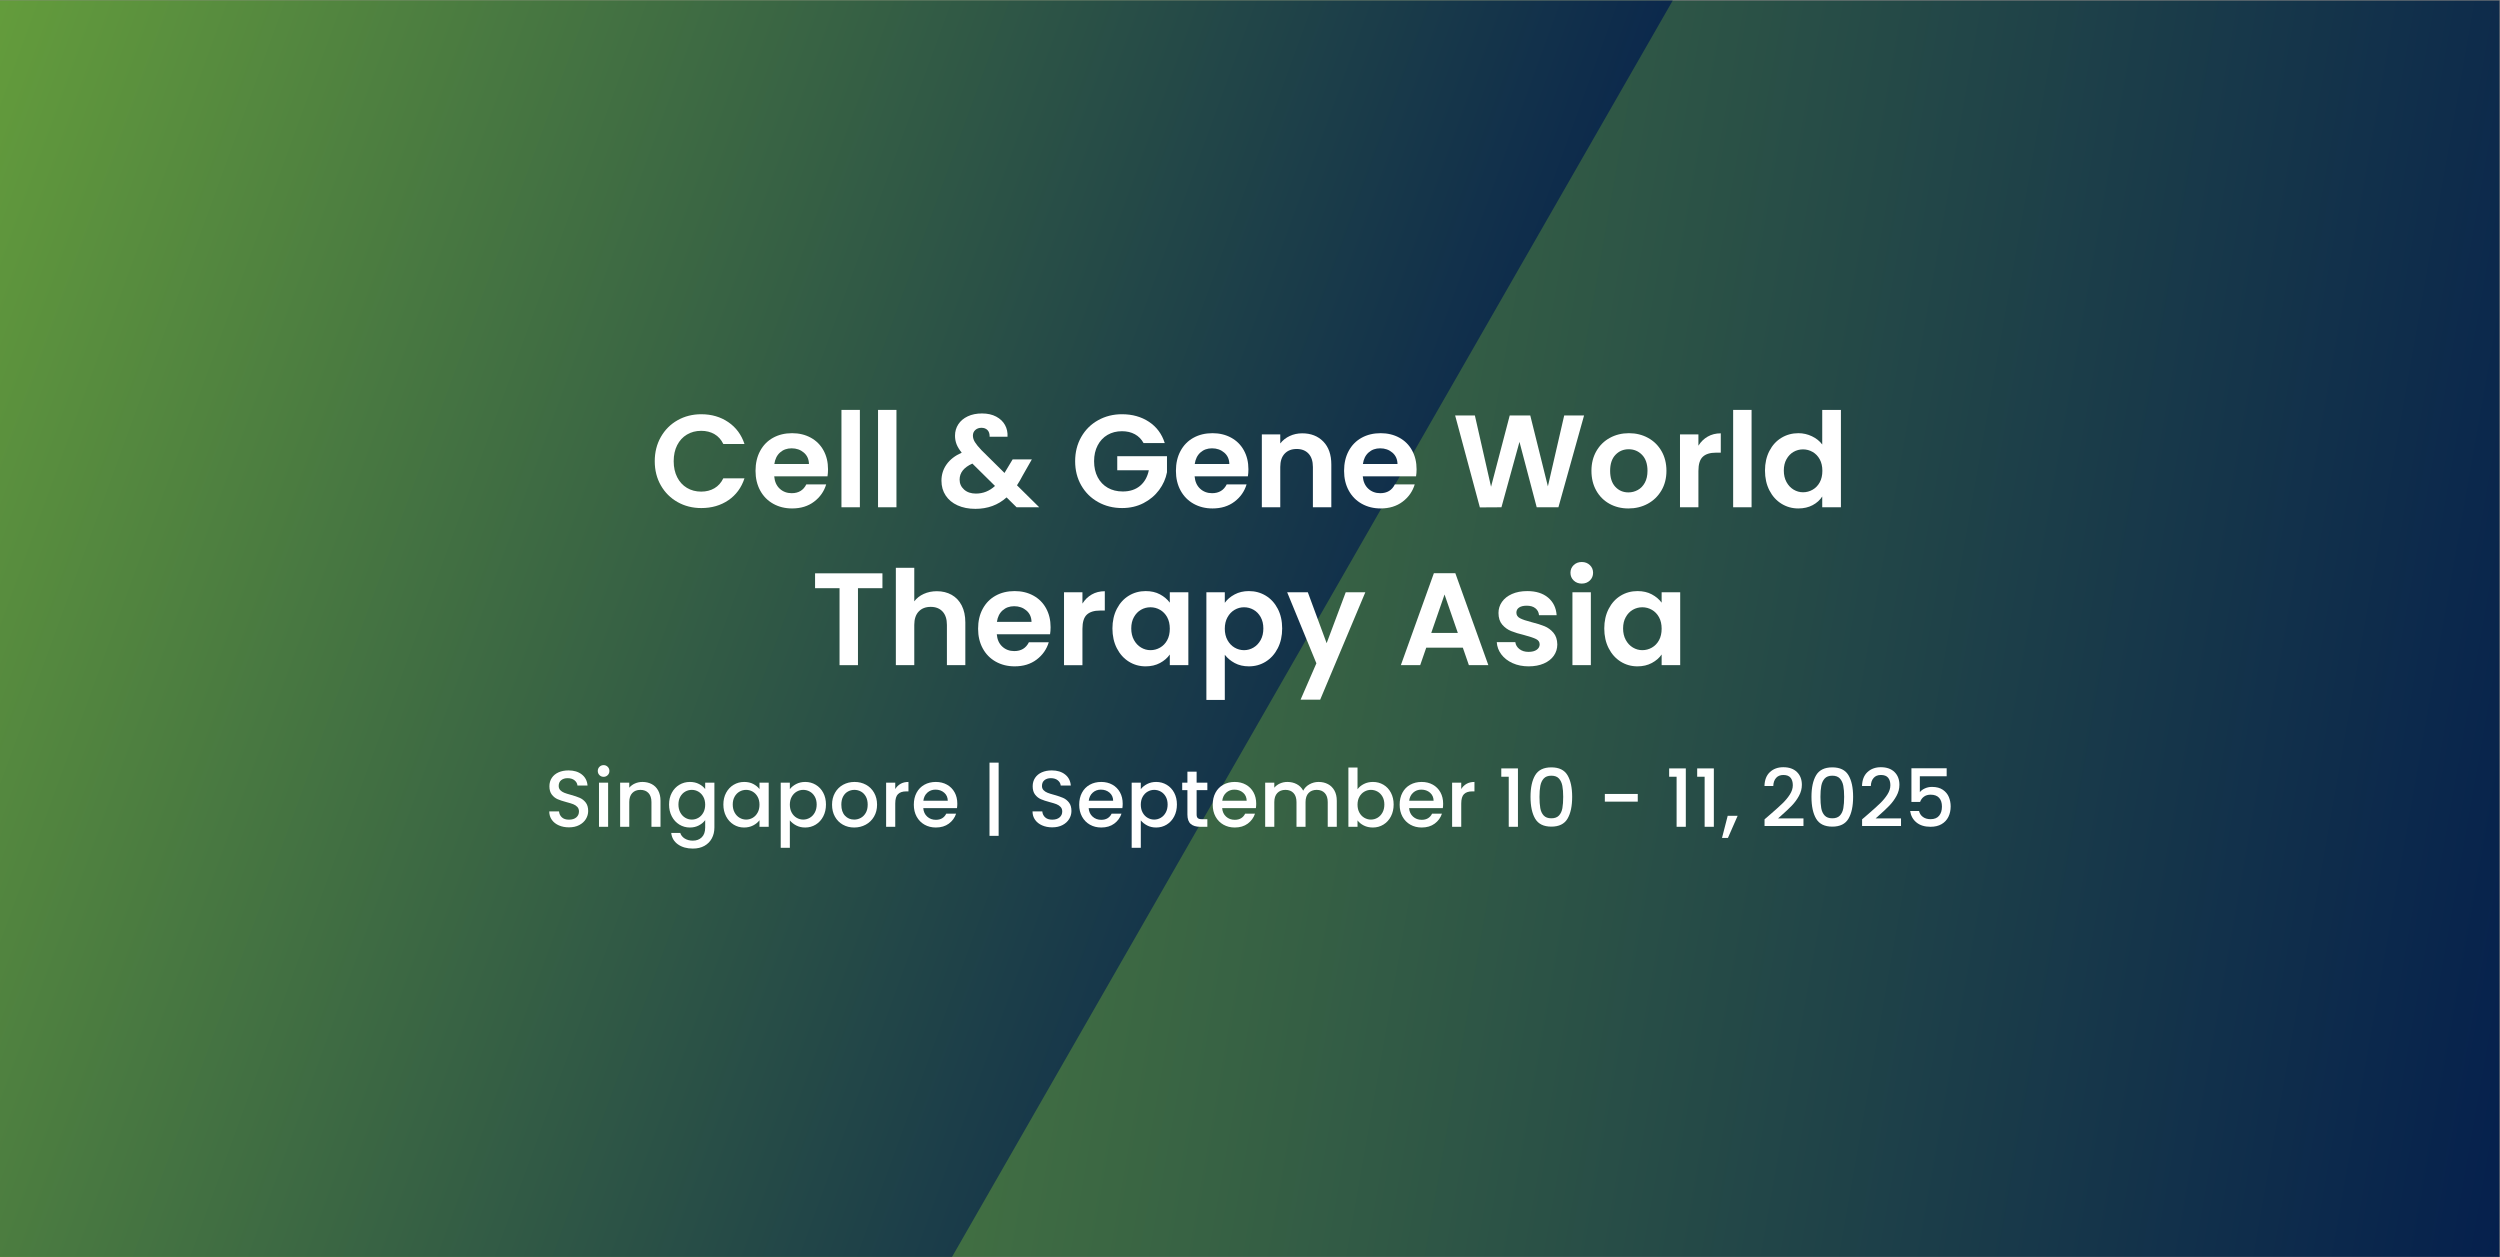
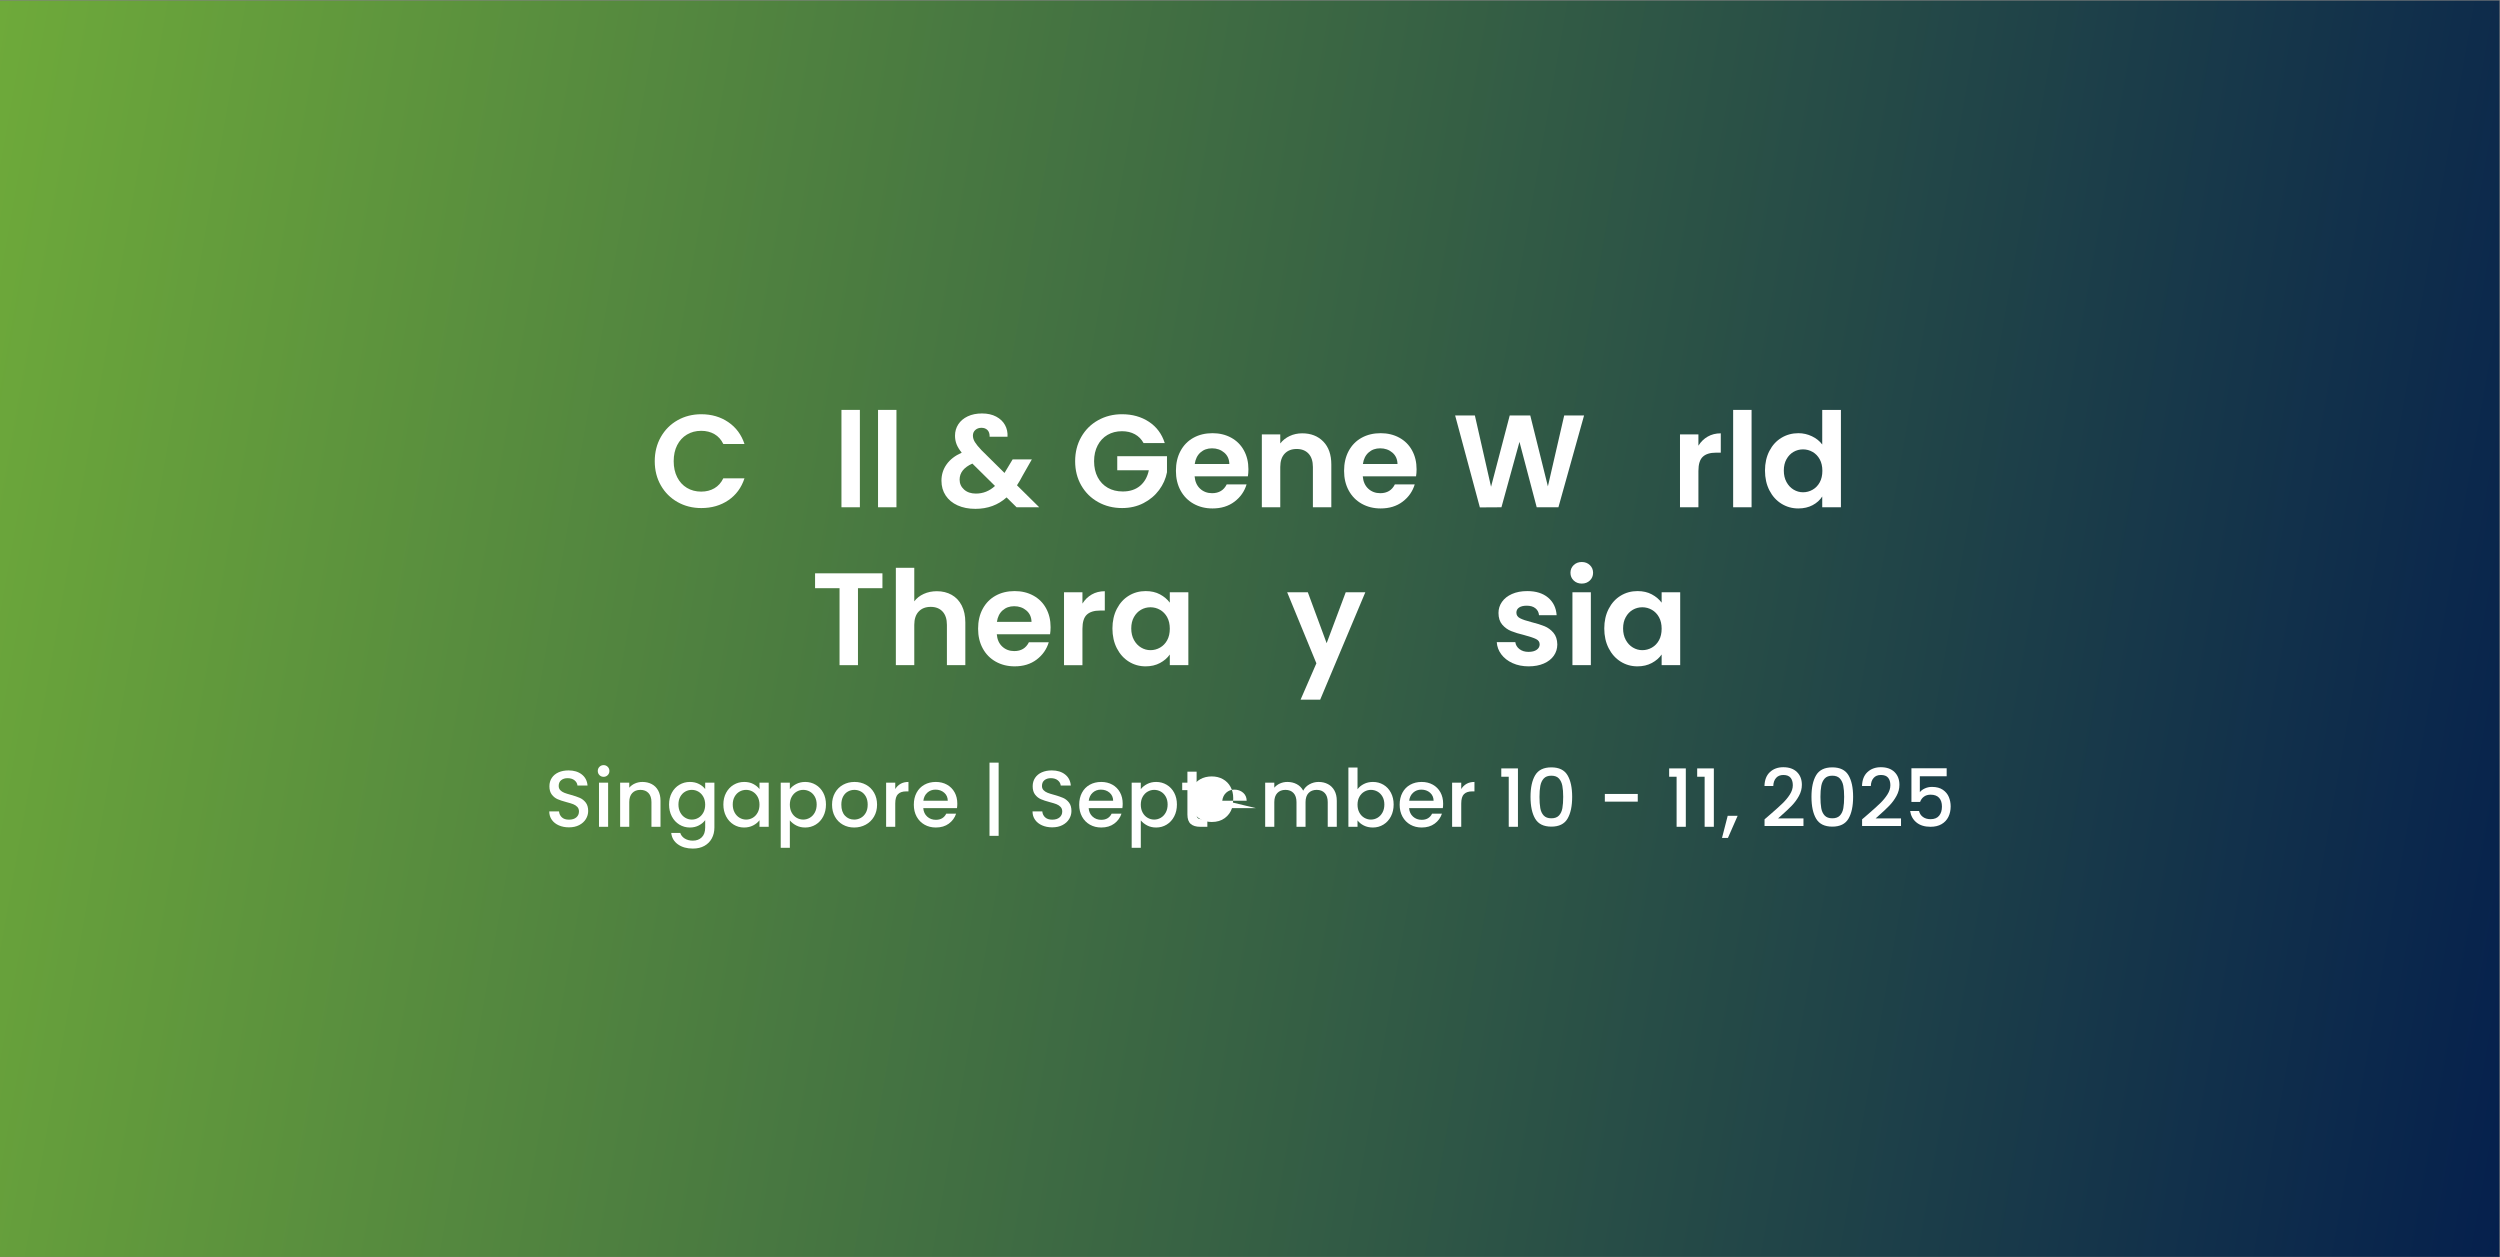
<svg xmlns="http://www.w3.org/2000/svg" id="Layer_1" version="1.1" viewBox="0 0 2185 1099">
  <rect x="0" y="0" width="2185" height="1099" fill="#808080" stroke="none" />
  <defs>
    <linearGradient id="linear-gradient" x1="-61.15" y1="1743.891" x2="2245.45" y2="1337.109" gradientTransform="translate(0 2090) scale(1 -1)" gradientUnits="userSpaceOnUse">
      <stop offset="0" stop-color="#6eaa3a" />
      <stop offset="1" stop-color="#05204d" />
    </linearGradient>
    <clipPath id="clippath">
      <rect x="-.2" y=".5" width="1866.7" height="1098" fill="none" />
    </clipPath>
    <linearGradient id="linear-gradient1" x1="-248.902" y1="183.389" x2="1294.435" y2="745.102" gradientTransform="translate(0 20)" gradientUnits="userSpaceOnUse">
      <stop offset="0" stop-color="#6eaa3a" />
      <stop offset="1" stop-color="#05204d" />
    </linearGradient>
  </defs>
  <g id="Layer_11">
    <g>
      <rect x="-.2" y=".5" width="2184.7" height="1098" fill="url(#linear-gradient)" />
      <g clip-path="url(#clippath)">
-         <polyline points="1765 -527.8 276.8 -527.8 -425.5 688.6 243.3 1846.7 402.5 1847.4" fill="url(#linear-gradient1)" />
-       </g>
+         </g>
    </g>
  </g>
  <g>
    <g>
      <path d="M577.595,381.887c3.565-6.248,8.433-11.116,14.605-14.605,6.17-3.488,13.09-5.233,20.757-5.233,8.97,0,16.828,2.3,23.575,6.9,6.746,4.6,11.46,10.964,14.145,19.09h-18.515c-1.84-3.833-4.427-6.708-7.762-8.625-3.335-1.916-7.188-2.875-11.558-2.875-4.677,0-8.837,1.092-12.478,3.277-3.643,2.185-6.479,5.272-8.51,9.258-2.032,3.987-3.047,8.665-3.047,14.03,0,5.29,1.015,9.947,3.047,13.973,2.031,4.025,4.868,7.13,8.51,9.315,3.641,2.185,7.8,3.277,12.478,3.277,4.37,0,8.222-.978,11.558-2.933,3.335-1.955,5.922-4.848,7.762-8.682h18.515c-2.685,8.204-7.38,14.587-14.087,19.147-6.709,4.562-14.587,6.842-23.633,6.842-7.667,0-14.587-1.743-20.757-5.232-6.172-3.488-11.04-8.337-14.605-14.547s-5.348-13.263-5.348-21.16c0-7.896,1.783-14.968,5.348-21.217Z" fill="#fff" />
-       <path d="M723.242,416.329h-46.575c.383,4.6,1.993,8.205,4.83,10.81,2.835,2.607,6.325,3.91,10.465,3.91,5.98,0,10.235-2.567,12.765-7.705h17.365c-1.84,6.134-5.367,11.174-10.58,15.122-5.215,3.95-11.615,5.923-19.205,5.923-6.135,0-11.635-1.36-16.502-4.083-4.87-2.721-8.665-6.573-11.385-11.558-2.722-4.983-4.083-10.733-4.083-17.25,0-6.593,1.34-12.38,4.025-17.365,2.683-4.982,6.44-8.815,11.27-11.5,4.83-2.683,10.388-4.025,16.675-4.025,6.055,0,11.48,1.305,16.272,3.91,4.791,2.607,8.51,6.307,11.155,11.098,2.645,4.792,3.968,10.292,3.968,16.502,0,2.3-.155,4.37-.46,6.21ZM707.026,405.519c-.077-4.14-1.572-7.455-4.485-9.948-2.915-2.49-6.479-3.737-10.695-3.737-3.987,0-7.342,1.208-10.062,3.623-2.723,2.415-4.39,5.77-5.002,10.062h30.245Z" fill="#fff" />
      <path d="M751.53,358.254v85.1h-16.1v-85.1h16.1Z" fill="#fff" />
      <path d="M783.5,358.254v85.1h-16.1v-85.1h16.1Z" fill="#fff" />
      <path d="M888.495,443.354l-8.74-8.625c-7.438,6.67-16.522,10.005-27.255,10.005-5.904,0-11.097-1.017-15.583-3.047-4.485-2.03-7.955-4.905-10.407-8.625-2.455-3.718-3.68-8.03-3.68-12.938,0-5.29,1.495-10.043,4.485-14.26,2.99-4.215,7.398-7.627,13.225-10.235-2.07-2.53-3.565-4.963-4.485-7.302-.92-2.338-1.38-4.848-1.38-7.533,0-3.68.958-6.995,2.875-9.947,1.916-2.951,4.657-5.271,8.222-6.958,3.565-1.686,7.723-2.53,12.478-2.53,4.83,0,8.97.92,12.42,2.76,3.45,1.84,6.018,4.294,7.705,7.36,1.686,3.067,2.415,6.479,2.185,10.235h-15.64c.075-2.53-.538-4.465-1.84-5.807-1.304-1.341-3.067-2.013-5.29-2.013-2.147,0-3.93.632-5.347,1.897-1.42,1.265-2.128,2.895-2.128,4.888,0,1.917.575,3.814,1.725,5.692,1.15,1.879,3.028,4.197,5.635,6.958l20.24,20.01c.153-.153.268-.305.345-.46.075-.153.153-.305.23-.46l6.555-10.925h16.79l-8.05,14.145c-1.535,2.99-3.182,5.827-4.945,8.51l19.435,19.205h-19.78ZM869.635,424.724l-19.78-19.55c-7.437,3.297-11.155,7.975-11.155,14.03,0,3.45,1.303,6.345,3.91,8.683,2.605,2.339,6.055,3.507,10.35,3.507,6.286,0,11.845-2.223,16.675-6.67Z" fill="#fff" />
      <path d="M999.469,387.234c-1.84-3.373-4.37-5.94-7.59-7.705-3.22-1.763-6.977-2.645-11.27-2.645-4.754,0-8.97,1.075-12.65,3.22-3.68,2.147-6.555,5.214-8.625,9.2-2.07,3.987-3.105,8.587-3.105,13.8,0,5.367,1.053,10.044,3.163,14.03,2.108,3.987,5.04,7.055,8.797,9.2,3.755,2.147,8.125,3.22,13.11,3.22,6.133,0,11.155-1.628,15.065-4.888,3.91-3.258,6.478-7.8,7.705-13.627h-27.6v-12.305h43.47v14.03c-1.074,5.597-3.375,10.772-6.9,15.525-3.527,4.754-8.07,8.567-13.627,11.442-5.56,2.875-11.788,4.312-18.688,4.312-7.745,0-14.74-1.743-20.988-5.232-6.25-3.488-11.155-8.337-14.72-14.547s-5.348-13.263-5.348-21.16c0-7.896,1.783-14.968,5.348-21.217,3.565-6.248,8.47-11.116,14.72-14.605,6.248-3.488,13.206-5.233,20.873-5.233,9.045,0,16.905,2.205,23.575,6.613,6.67,4.409,11.27,10.6,13.8,18.572h-18.515Z" fill="#fff" />
      <path d="M1090.663,416.329h-46.575c.383,4.6,1.993,8.205,4.83,10.81,2.835,2.607,6.325,3.91,10.465,3.91,5.98,0,10.235-2.567,12.765-7.705h17.365c-1.84,6.134-5.367,11.174-10.58,15.122-5.215,3.95-11.615,5.923-19.205,5.923-6.135,0-11.635-1.36-16.502-4.083-4.87-2.721-8.665-6.573-11.385-11.558-2.722-4.983-4.083-10.733-4.083-17.25,0-6.593,1.34-12.38,4.025-17.365,2.683-4.982,6.44-8.815,11.27-11.5,4.83-2.683,10.388-4.025,16.675-4.025,6.055,0,11.48,1.305,16.272,3.91,4.791,2.607,8.51,6.307,11.155,11.098,2.645,4.792,3.968,10.292,3.968,16.502,0,2.3-.155,4.37-.46,6.21ZM1074.448,405.519c-.077-4.14-1.572-7.455-4.485-9.948-2.915-2.49-6.479-3.737-10.695-3.737-3.987,0-7.342,1.208-10.062,3.623-2.723,2.415-4.39,5.77-5.002,10.062h30.245Z" fill="#fff" />
      <path d="M1156.557,385.912c4.675,4.792,7.015,11.482,7.015,20.067v37.375h-16.1v-35.19c0-5.06-1.266-8.95-3.796-11.672-2.529-2.721-5.979-4.083-10.35-4.083-4.447,0-7.955,1.362-10.522,4.083-2.569,2.722-3.853,6.612-3.853,11.672v35.19h-16.1v-63.71h16.1v7.935c2.146-2.76,4.888-4.925,8.223-6.498,3.335-1.57,6.995-2.357,10.982-2.357,7.59,0,13.723,2.397,18.4,7.188Z" fill="#fff" />
      <path d="M1237.631,416.329h-46.575c.383,4.6,1.993,8.205,4.83,10.81,2.836,2.607,6.325,3.91,10.465,3.91,5.98,0,10.235-2.567,12.766-7.705h17.364c-1.84,6.134-5.367,11.174-10.579,15.122-5.215,3.95-11.615,5.923-19.205,5.923-6.135,0-11.635-1.36-16.503-4.083-4.869-2.721-8.664-6.573-11.385-11.558-2.723-4.983-4.083-10.733-4.083-17.25,0-6.593,1.341-12.38,4.025-17.365,2.683-4.982,6.439-8.815,11.27-11.5,4.83-2.683,10.388-4.025,16.676-4.025,6.055,0,11.479,1.305,16.272,3.91,4.79,2.607,8.51,6.307,11.154,11.098,2.646,4.792,3.968,10.292,3.968,16.502,0,2.3-.154,4.37-.46,6.21ZM1221.416,405.519c-.077-4.14-1.572-7.455-4.485-9.948-2.914-2.49-6.479-3.737-10.694-3.737-3.987,0-7.343,1.208-10.062,3.623-2.723,2.415-4.391,5.77-5.003,10.062h30.245Z" fill="#fff" />
      <path d="M1384.483,363.084l-22.426,80.27h-18.975l-15.065-57.155-15.755,57.155-18.859.115-21.62-80.385h17.25l14.145,62.33,16.33-62.33h17.94l15.41,61.985,14.26-61.985h17.365Z" fill="#fff" />
-       <path d="M1406.677,440.307c-4.907-2.721-8.76-6.573-11.558-11.558-2.8-4.983-4.197-10.733-4.197-17.25,0-6.516,1.438-12.266,4.312-17.25,2.875-4.983,6.803-8.835,11.787-11.558,4.983-2.72,10.541-4.083,16.675-4.083,6.133,0,11.69,1.362,16.676,4.083,4.982,2.722,8.912,6.575,11.787,11.558,2.875,4.984,4.312,10.734,4.312,17.25,0,6.517-1.477,12.267-4.428,17.25-2.952,4.984-6.939,8.837-11.96,11.558-5.022,2.722-10.638,4.083-16.848,4.083-6.134,0-11.654-1.36-16.56-4.083ZM1431.459,428.231c2.568-1.417,4.618-3.545,6.152-6.382,1.533-2.835,2.301-6.286,2.301-10.35,0-6.056-1.593-10.713-4.772-13.973-3.183-3.258-7.073-4.887-11.673-4.887s-8.452,1.629-11.558,4.887c-3.104,3.26-4.657,7.917-4.657,13.973,0,6.057,1.513,10.715,4.542,13.973,3.028,3.259,6.843,4.887,11.442,4.887,2.913,0,5.653-.708,8.223-2.127Z" fill="#fff" />
      <path d="M1492.522,381.599c3.335-1.916,7.147-2.875,11.442-2.875v16.905h-4.255c-5.061,0-8.875,1.189-11.442,3.565-2.569,2.377-3.853,6.518-3.853,12.42v31.74h-16.101v-63.71h16.101v9.89c2.07-3.373,4.772-6.018,8.107-7.935Z" fill="#fff" />
      <path d="M1530.874,358.254v85.1h-16.101v-85.1h16.101Z" fill="#fff" />
      <path d="M1546.456,394.134c2.567-4.982,6.075-8.815,10.522-11.5,4.445-2.683,9.391-4.025,14.835-4.025,4.14,0,8.088.902,11.845,2.703,3.756,1.802,6.746,4.197,8.971,7.188v-30.245h16.33v85.1h-16.33v-9.43c-1.995,3.145-4.793,5.675-8.396,7.59-3.604,1.916-7.782,2.875-12.535,2.875-5.367,0-10.274-1.38-14.72-4.14-4.447-2.76-7.955-6.65-10.522-11.672-2.569-5.021-3.853-10.791-3.853-17.308,0-6.44,1.283-12.15,3.853-17.135ZM1590.443,401.437c-1.534-2.798-3.604-4.945-6.21-6.44-2.607-1.495-5.405-2.243-8.395-2.243-2.99,0-5.75.729-8.28,2.185-2.53,1.458-4.582,3.585-6.152,6.382-1.572,2.8-2.357,6.115-2.357,9.948,0,3.834.785,7.188,2.357,10.062,1.57,2.875,3.641,5.08,6.21,6.612,2.567,1.535,5.308,2.3,8.223,2.3,2.989,0,5.787-.748,8.395-2.243,2.605-1.495,4.676-3.641,6.21-6.44,1.533-2.798,2.3-6.152,2.3-10.062s-.767-7.263-2.3-10.062Z" fill="#fff" />
      <path d="M771.252,501.084v12.995h-21.39v67.274h-16.1v-67.274h-21.39v-12.995h58.88Z" fill="#fff" />
      <path d="M831.742,519.887c3.756,2.109,6.688,5.214,8.798,9.315,2.107,4.102,3.162,9.027,3.162,14.777v37.375h-16.1v-35.189c0-5.06-1.265-8.95-3.795-11.672-2.53-2.721-5.98-4.083-10.35-4.083-4.447,0-7.955,1.362-10.522,4.083-2.57,2.722-3.853,6.612-3.853,11.672v35.189h-16.1v-85.1h16.1v29.325c2.07-2.76,4.83-4.925,8.28-6.498,3.45-1.57,7.283-2.357,11.5-2.357,4.83,0,9.123,1.055,12.88,3.163Z" fill="#fff" />
      <path d="M917.762,554.329h-46.575c.383,4.601,1.993,8.204,4.83,10.81,2.835,2.607,6.325,3.91,10.465,3.91,5.98,0,10.235-2.567,12.765-7.705h17.365c-1.84,6.135-5.367,11.175-10.58,15.123-5.215,3.949-11.615,5.922-19.205,5.922-6.135,0-11.635-1.359-16.502-4.082-4.87-2.721-8.665-6.573-11.385-11.558-2.722-4.983-4.083-10.733-4.083-17.25,0-6.593,1.34-12.38,4.025-17.365,2.683-4.982,6.44-8.815,11.27-11.5,4.83-2.683,10.388-4.025,16.675-4.025,6.055,0,11.48,1.305,16.272,3.91,4.791,2.607,8.51,6.307,11.155,11.098,2.645,4.792,3.968,10.292,3.968,16.502,0,2.3-.155,4.369-.46,6.21ZM901.546,543.519c-.077-4.14-1.572-7.455-4.485-9.948-2.915-2.49-6.479-3.737-10.695-3.737-3.987,0-7.342,1.208-10.062,3.623-2.723,2.415-4.39,5.77-5.002,10.062h30.245Z" fill="#fff" />
      <path d="M954.158,519.599c3.335-1.916,7.148-2.875,11.442-2.875v16.905h-4.255c-5.06,0-8.875,1.189-11.442,3.565-2.57,2.377-3.853,6.518-3.853,12.42v31.74h-16.1v-63.709h16.1v9.89c2.07-3.373,4.772-6.018,8.107-7.935Z" fill="#fff" />
      <path d="M976.122,532.134c2.568-4.982,6.056-8.815,10.465-11.5,4.408-2.683,9.333-4.025,14.778-4.025,4.752,0,8.913.959,12.478,2.875,3.565,1.917,6.42,4.333,8.567,7.245v-9.085h16.215v63.709h-16.215v-9.314c-2.07,2.99-4.927,5.463-8.567,7.418-3.643,1.955-7.84,2.932-12.593,2.932-5.367,0-10.255-1.38-14.663-4.14-4.409-2.761-7.897-6.65-10.465-11.673-2.569-5.02-3.853-10.79-3.853-17.307,0-6.44,1.283-12.15,3.853-17.135ZM1020.109,539.437c-1.534-2.798-3.604-4.945-6.21-6.44-2.607-1.495-5.405-2.243-8.395-2.243-2.99,0-5.75.729-8.28,2.185-2.53,1.458-4.582,3.585-6.152,6.382-1.572,2.8-2.357,6.115-2.357,9.948,0,3.834.785,7.188,2.357,10.063,1.57,2.875,3.64,5.079,6.21,6.611,2.567,1.535,5.308,2.301,8.222,2.301,2.99,0,5.788-.748,8.395-2.242,2.605-1.496,4.676-3.641,6.21-6.44,1.533-2.798,2.3-6.152,2.3-10.062s-.767-7.263-2.3-10.062Z" fill="#fff" />
-       <path d="M1079.046,519.542c3.641-1.955,7.8-2.933,12.478-2.933,5.442,0,10.367,1.342,14.777,4.025,4.407,2.685,7.896,6.498,10.465,11.443,2.567,4.945,3.853,10.677,3.853,17.192,0,6.517-1.285,12.288-3.853,17.307-2.569,5.022-6.058,8.912-10.465,11.673-4.41,2.76-9.335,4.14-14.777,4.14-4.677,0-8.797-.959-12.363-2.875-3.565-1.915-6.459-4.33-8.682-7.244v39.444h-16.1v-94.07h16.1v9.2c2.07-2.913,4.925-5.348,8.567-7.303ZM1101.815,539.321c-1.572-2.797-3.642-4.925-6.21-6.382-2.569-1.456-5.347-2.185-8.337-2.185-2.915,0-5.655.748-8.223,2.243-2.569,1.495-4.64,3.662-6.21,6.498-1.572,2.837-2.357,6.172-2.357,10.005,0,3.835.785,7.169,2.357,10.005,1.57,2.838,3.641,5.002,6.21,6.498,2.568,1.494,5.308,2.242,8.223,2.242,2.99,0,5.768-.766,8.337-2.301,2.568-1.532,4.638-3.717,6.21-6.555,1.57-2.835,2.357-6.209,2.357-10.12,0-3.833-.787-7.148-2.357-9.948Z" fill="#fff" />
      <path d="M1193.297,517.644l-39.444,93.84h-17.135l13.8-31.74-25.53-62.1h18.055l16.445,44.504,16.675-44.504h17.135Z" fill="#fff" />
-       <path d="M1278.511,566.059h-31.971l-5.289,15.295h-16.904l28.865-80.384h18.744l28.865,80.384h-17.02l-5.291-15.295ZM1274.142,553.18l-11.615-33.581-11.615,33.581h23.23Z" fill="#fff" />
      <path d="M1321.979,579.571c-4.141-1.878-7.418-4.427-9.833-7.647-2.415-3.22-3.737-6.785-3.967-10.695h16.215c.306,2.455,1.513,4.485,3.622,6.096,2.108,1.609,4.733,2.414,7.878,2.414,3.065,0,5.462-.611,7.188-1.84,1.725-1.225,2.587-2.797,2.587-4.715,0-2.07-1.055-3.622-3.162-4.657-2.109-1.034-5.463-2.165-10.062-3.393-4.755-1.149-8.645-2.337-11.673-3.565-3.029-1.225-5.635-3.104-7.819-5.634-2.186-2.53-3.277-5.94-3.277-10.235,0-3.526,1.015-6.746,3.047-9.66,2.03-2.913,4.945-5.213,8.74-6.9,3.795-1.686,8.26-2.53,13.397-2.53,7.59,0,13.646,1.897,18.17,5.692,4.522,3.795,7.015,8.913,7.475,15.353h-15.409c-.23-2.53-1.285-4.542-3.163-6.037-1.879-1.495-4.39-2.243-7.532-2.243-2.915,0-5.157.537-6.728,1.61-1.572,1.075-2.357,2.57-2.357,4.485,0,2.147,1.072,3.777,3.22,4.887,2.146,1.112,5.48,2.243,10.005,3.393,4.601,1.15,8.396,2.339,11.386,3.565,2.989,1.228,5.577,3.125,7.762,5.692,2.186,2.57,3.315,5.963,3.393,10.178,0,3.68-1.017,6.978-3.047,9.891-2.032,2.914-4.945,5.194-8.74,6.842-3.795,1.648-8.223,2.473-13.282,2.473-5.215,0-9.891-.939-14.03-2.817Z" fill="#fff" />
      <path d="M1375.396,507.352c-1.879-1.8-2.817-4.043-2.817-6.728,0-2.683.938-4.925,2.817-6.728,1.878-1.8,4.235-2.703,7.072-2.703,2.836,0,5.193.902,7.073,2.703,1.877,1.802,2.817,4.045,2.817,6.728,0,2.685-.94,4.927-2.817,6.728-1.88,1.802-4.237,2.703-7.073,2.703-2.837,0-5.194-.9-7.072-2.703ZM1390.404,517.644v63.709h-16.101v-63.709h16.101Z" fill="#fff" />
      <path d="M1405.986,532.134c2.567-4.982,6.056-8.815,10.465-11.5,4.408-2.683,9.333-4.025,14.777-4.025,4.753,0,8.913.959,12.478,2.875,3.565,1.917,6.421,4.333,8.567,7.245v-9.085h16.216v63.709h-16.216v-9.314c-2.069,2.99-4.927,5.463-8.567,7.418-3.642,1.955-7.84,2.932-12.592,2.932-5.367,0-10.255-1.38-14.663-4.14-4.409-2.761-7.897-6.65-10.465-11.673-2.569-5.02-3.853-10.79-3.853-17.307,0-6.44,1.283-12.15,3.853-17.135ZM1449.974,539.437c-1.534-2.798-3.604-4.945-6.21-6.44-2.607-1.495-5.405-2.243-8.395-2.243-2.99,0-5.75.729-8.28,2.185-2.53,1.458-4.582,3.585-6.152,6.382-1.572,2.8-2.357,6.115-2.357,9.948,0,3.834.785,7.188,2.357,10.063,1.57,2.875,3.641,5.079,6.21,6.611,2.567,1.535,5.308,2.301,8.223,2.301,2.989,0,5.787-.748,8.395-2.242,2.605-1.496,4.676-3.641,6.21-6.44,1.533-2.798,2.3-6.152,2.3-10.062s-.767-7.263-2.3-10.062Z" fill="#fff" />
    </g>
    <g>
      <path d="M488.446,721.391c-2.614-1.143-4.667-2.765-6.16-4.864-1.494-2.101-2.24-4.551-2.24-7.351h8.54c.186,2.101,1.015,3.827,2.485,5.181,1.47,1.354,3.535,2.029,6.195,2.029,2.753,0,4.9-.665,6.44-1.995,1.54-1.33,2.31-3.045,2.31-5.145,0-1.633-.479-2.963-1.435-3.99-.957-1.025-2.147-1.82-3.57-2.38-1.424-.56-3.395-1.166-5.915-1.82-3.174-.84-5.752-1.69-7.735-2.555-1.984-.863-3.675-2.205-5.075-4.025-1.4-1.819-2.1-4.245-2.1-7.279,0-2.801.7-5.25,2.1-7.351,1.4-2.1,3.36-3.71,5.88-4.83s5.436-1.68,8.75-1.68c4.713,0,8.575,1.179,11.585,3.535,3.01,2.356,4.678,5.589,5.005,9.695h-8.82c-.14-1.773-.98-3.29-2.52-4.551-1.54-1.26-3.57-1.89-6.09-1.89-2.287,0-4.154.584-5.6,1.75-1.447,1.167-2.17,2.847-2.17,5.04,0,1.494.455,2.719,1.365,3.675.91.957,2.065,1.715,3.465,2.275,1.4.56,3.313,1.167,5.74,1.819,3.22.888,5.845,1.774,7.875,2.66,2.03.888,3.756,2.252,5.18,4.096,1.423,1.844,2.135,4.305,2.135,7.385,0,2.474-.665,4.807-1.995,7-1.33,2.194-3.267,3.955-5.81,5.285-2.544,1.33-5.542,1.995-8.995,1.995-3.267,0-6.207-.571-8.82-1.716Z" fill="#fff" />
      <path d="M523.936,677.466c-.98-.979-1.47-2.192-1.47-3.64,0-1.446.49-2.66,1.47-3.641.98-.979,2.193-1.47,3.64-1.47,1.4,0,2.59.49,3.57,1.47.98.98,1.47,2.194,1.47,3.641,0,1.447-.49,2.66-1.47,3.64-.98.98-2.17,1.47-3.57,1.47-1.447,0-2.66-.489-3.64-1.47ZM531.496,684.046v38.57h-7.98v-38.57h7.98Z" fill="#fff" />
      <path d="M569.61,685.306c2.403,1.261,4.281,3.127,5.635,5.601,1.353,2.474,2.03,5.46,2.03,8.96v22.75h-7.91v-21.561c0-3.453-.864-6.101-2.59-7.944-1.727-1.844-4.084-2.766-7.07-2.766-2.987,0-5.355.922-7.105,2.766s-2.625,4.491-2.625,7.944v21.561h-7.98v-38.57h7.98v4.41c1.306-1.586,2.975-2.823,5.005-3.71,2.03-.886,4.188-1.33,6.475-1.33,3.033,0,5.751.63,8.155,1.89Z" fill="#fff" />
      <path d="M610.909,685.201c2.31,1.189,4.118,2.672,5.425,4.444v-5.6h8.05v39.2c0,3.546-.747,6.708-2.24,9.485-1.494,2.775-3.652,4.957-6.475,6.545-2.824,1.586-6.195,2.38-10.115,2.38-5.227,0-9.567-1.226-13.02-3.675-3.454-2.45-5.414-5.775-5.88-9.976h7.91c.606,2.006,1.901,3.628,3.885,4.865,1.983,1.235,4.351,1.854,7.105,1.854,3.22,0,5.821-.979,7.805-2.939,1.983-1.96,2.975-4.808,2.975-8.54v-6.44c-1.354,1.82-3.185,3.35-5.495,4.585-2.31,1.236-4.935,1.855-7.875,1.855-3.36,0-6.429-.851-9.205-2.555-2.777-1.703-4.97-4.083-6.58-7.141-1.61-3.056-2.415-6.521-2.415-10.395,0-3.873.805-7.304,2.415-10.29,1.61-2.986,3.803-5.309,6.58-6.965,2.776-1.656,5.845-2.485,9.205-2.485,2.986,0,5.635.595,7.945,1.785ZM614.689,696.366c-1.097-1.96-2.532-3.453-4.305-4.48-1.774-1.025-3.687-1.54-5.74-1.54-2.054,0-3.967.502-5.74,1.505-1.774,1.005-3.209,2.475-4.305,4.41-1.097,1.938-1.645,4.235-1.645,6.896s.548,4.994,1.645,7c1.096,2.007,2.543,3.535,4.34,4.585,1.796,1.05,3.698,1.575,5.705,1.575,2.053,0,3.966-.514,5.74-1.54,1.773-1.026,3.208-2.531,4.305-4.516,1.096-1.982,1.645-4.305,1.645-6.965s-.549-4.97-1.645-6.93Z" fill="#fff" />
      <path d="M634.639,692.866c1.61-2.986,3.803-5.309,6.58-6.965,2.776-1.656,5.845-2.485,9.205-2.485,3.033,0,5.681.595,7.945,1.785,2.263,1.189,4.071,2.672,5.425,4.444v-5.6h8.05v38.57h-8.05v-5.74c-1.354,1.82-3.197,3.337-5.53,4.55-2.334,1.213-4.994,1.82-7.98,1.82-3.314,0-6.347-.851-9.1-2.555-2.754-1.703-4.935-4.083-6.545-7.141-1.61-3.056-2.415-6.521-2.415-10.395,0-3.873.805-7.304,2.415-10.29ZM662.149,696.366c-1.097-1.96-2.532-3.453-4.305-4.48-1.774-1.025-3.687-1.54-5.74-1.54-2.054,0-3.967.502-5.74,1.505-1.774,1.005-3.209,2.475-4.305,4.41-1.097,1.938-1.645,4.235-1.645,6.896s.548,4.994,1.645,7c1.096,2.007,2.543,3.535,4.34,4.585,1.796,1.05,3.698,1.575,5.705,1.575,2.053,0,3.966-.514,5.74-1.54,1.773-1.026,3.208-2.531,4.305-4.516,1.096-1.982,1.645-4.305,1.645-6.965s-.549-4.97-1.645-6.93Z" fill="#fff" />
      <path d="M695.853,685.236c2.333-1.213,4.97-1.82,7.91-1.82,3.36,0,6.428.829,9.205,2.485,2.776,1.656,4.958,3.979,6.545,6.965,1.586,2.986,2.38,6.417,2.38,10.29,0,3.874-.794,7.339-2.38,10.395-1.587,3.058-3.769,5.438-6.545,7.141-2.777,1.704-5.845,2.555-9.205,2.555-2.94,0-5.554-.595-7.84-1.785-2.287-1.19-4.154-2.671-5.6-4.445v23.94h-7.98v-56.91h7.98v5.67c1.353-1.772,3.196-3.266,5.53-4.479ZM712.128,696.261c-1.097-1.936-2.544-3.405-4.34-4.41-1.797-1.003-3.722-1.505-5.775-1.505-2.007,0-3.909.515-5.705,1.54-1.797,1.027-3.244,2.521-4.34,4.48-1.097,1.96-1.645,4.27-1.645,6.93s.548,4.982,1.645,6.965c1.096,1.984,2.543,3.489,4.34,4.516,1.796,1.026,3.698,1.54,5.705,1.54,2.053,0,3.978-.525,5.775-1.575,1.796-1.05,3.243-2.578,4.34-4.585,1.096-2.006,1.645-4.34,1.645-7s-.549-4.958-1.645-6.896Z" fill="#fff" />
      <path d="M736.663,720.761c-2.94-1.655-5.25-3.99-6.93-7-1.68-3.01-2.52-6.498-2.52-10.465,0-3.92.863-7.396,2.59-10.43,1.726-3.033,4.083-5.366,7.07-7,2.986-1.633,6.323-2.45,10.01-2.45,3.686,0,7.023.817,10.01,2.45,2.986,1.634,5.343,3.967,7.07,7,1.726,3.034,2.59,6.51,2.59,10.43s-.887,7.397-2.66,10.43c-1.774,3.034-4.189,5.38-7.245,7.035-3.057,1.657-6.429,2.485-10.115,2.485-3.64,0-6.93-.828-9.87-2.485ZM752.308,714.846c1.796-.979,3.255-2.45,4.375-4.41s1.68-4.34,1.68-7.14-.537-5.168-1.61-7.104c-1.074-1.937-2.497-3.396-4.27-4.375-1.774-.98-3.687-1.471-5.74-1.471-2.054,0-3.955.49-5.705,1.471-1.75.979-3.139,2.438-4.165,4.375-1.027,1.937-1.54,4.305-1.54,7.104,0,4.154,1.061,7.362,3.185,9.625,2.123,2.264,4.795,3.396,8.015,3.396,2.053,0,3.978-.49,5.775-1.471Z" fill="#fff" />
      <path d="M787.097,685.061c1.936-1.096,4.235-1.645,6.895-1.645v8.26h-2.03c-3.127,0-5.495.794-7.105,2.38-1.61,1.587-2.415,4.34-2.415,8.261v20.3h-7.98v-38.57h7.98v5.6c1.166-1.96,2.718-3.487,4.655-4.585Z" fill="#fff" />
      <path d="M836.411,706.306h-29.47c.233,3.08,1.376,5.555,3.43,7.42,2.053,1.867,4.573,2.801,7.56,2.801,4.293,0,7.326-1.796,9.1-5.391h8.61c-1.167,3.547-3.279,6.452-6.335,8.715-3.057,2.265-6.849,3.396-11.375,3.396-3.687,0-6.989-.828-9.905-2.485-2.917-1.655-5.204-3.99-6.86-7-1.657-3.01-2.485-6.498-2.485-10.465,0-3.966.805-7.455,2.415-10.465,1.61-3.01,3.873-5.331,6.79-6.965,2.916-1.633,6.265-2.45,10.045-2.45,3.64,0,6.883.794,9.73,2.38,2.846,1.587,5.063,3.815,6.65,6.686,1.586,2.869,2.38,6.172,2.38,9.904,0,1.447-.094,2.754-.28,3.92ZM828.361,699.866c-.047-2.94-1.097-5.296-3.15-7.07-2.054-1.772-4.597-2.66-7.63-2.66-2.754,0-5.11.875-7.07,2.625s-3.127,4.119-3.5,7.105h21.35Z" fill="#fff" />
      <path d="M872.81,730.526h-7.98v-63.98h7.98v63.98Z" fill="#fff" />
      <path d="M910.819,721.391c-2.614-1.143-4.667-2.765-6.16-4.864-1.494-2.101-2.24-4.551-2.24-7.351h8.54c.186,2.101,1.015,3.827,2.485,5.181,1.47,1.354,3.535,2.029,6.195,2.029,2.753,0,4.9-.665,6.44-1.995,1.54-1.33,2.31-3.045,2.31-5.145,0-1.633-.479-2.963-1.435-3.99-.957-1.025-2.147-1.82-3.57-2.38-1.424-.56-3.395-1.166-5.915-1.82-3.174-.84-5.752-1.69-7.735-2.555-1.984-.863-3.675-2.205-5.075-4.025-1.4-1.819-2.1-4.245-2.1-7.279,0-2.801.7-5.25,2.1-7.351,1.4-2.1,3.36-3.71,5.88-4.83s5.436-1.68,8.75-1.68c4.713,0,8.575,1.179,11.585,3.535,3.01,2.356,4.678,5.589,5.005,9.695h-8.82c-.14-1.773-.98-3.29-2.52-4.551-1.54-1.26-3.57-1.89-6.09-1.89-2.287,0-4.154.584-5.6,1.75-1.447,1.167-2.17,2.847-2.17,5.04,0,1.494.455,2.719,1.365,3.675.91.957,2.065,1.715,3.465,2.275,1.4.56,3.313,1.167,5.74,1.819,3.22.888,5.845,1.774,7.875,2.66,2.03.888,3.756,2.252,5.18,4.096,1.423,1.844,2.135,4.305,2.135,7.385,0,2.474-.665,4.807-1.995,7-1.33,2.194-3.267,3.955-5.81,5.285-2.544,1.33-5.542,1.995-8.995,1.995-3.267,0-6.207-.571-8.82-1.716Z" fill="#fff" />
      <path d="M980.958,706.306h-29.47c.233,3.08,1.376,5.555,3.43,7.42,2.053,1.867,4.573,2.801,7.56,2.801,4.293,0,7.326-1.796,9.1-5.391h8.61c-1.167,3.547-3.279,6.452-6.335,8.715-3.057,2.265-6.849,3.396-11.375,3.396-3.687,0-6.989-.828-9.905-2.485-2.917-1.655-5.204-3.99-6.86-7-1.657-3.01-2.485-6.498-2.485-10.465,0-3.966.805-7.455,2.415-10.465,1.61-3.01,3.873-5.331,6.79-6.965,2.916-1.633,6.265-2.45,10.045-2.45,3.64,0,6.883.794,9.73,2.38,2.846,1.587,5.063,3.815,6.65,6.686,1.586,2.869,2.38,6.172,2.38,9.904,0,1.447-.094,2.754-.28,3.92ZM972.908,699.866c-.047-2.94-1.097-5.296-3.15-7.07-2.054-1.772-4.597-2.66-7.63-2.66-2.754,0-5.11.875-7.07,2.625s-3.127,4.119-3.5,7.105h21.35Z" fill="#fff" />
      <path d="M1002.587,685.236c2.333-1.213,4.97-1.82,7.91-1.82,3.36,0,6.428.829,9.205,2.485,2.776,1.656,4.958,3.979,6.545,6.965,1.586,2.986,2.38,6.417,2.38,10.29,0,3.874-.794,7.339-2.38,10.395-1.587,3.058-3.769,5.438-6.545,7.141-2.777,1.704-5.845,2.555-9.205,2.555-2.94,0-5.554-.595-7.84-1.785-2.287-1.19-4.154-2.671-5.6-4.445v23.94h-7.98v-56.91h7.98v5.67c1.353-1.772,3.196-3.266,5.53-4.479ZM1018.863,696.261c-1.097-1.936-2.544-3.405-4.34-4.41-1.797-1.003-3.722-1.505-5.775-1.505-2.007,0-3.909.515-5.705,1.54-1.797,1.027-3.244,2.521-4.34,4.48-1.097,1.96-1.645,4.27-1.645,6.93s.548,4.982,1.645,6.965c1.096,1.984,2.543,3.489,4.34,4.516,1.796,1.026,3.698,1.54,5.705,1.54,2.053,0,3.978-.525,5.775-1.575,1.796-1.05,3.243-2.578,4.34-4.585,1.096-2.006,1.645-4.34,1.645-7s-.549-4.958-1.645-6.896Z" fill="#fff" />
      <path d="M1045.847,690.556v21.351c0,1.446.338,2.484,1.015,3.114.676.631,1.831.945,3.465.945h4.9v6.65h-6.3c-3.594,0-6.347-.84-8.26-2.521-1.914-1.68-2.87-4.41-2.87-8.189v-21.351h-4.55v-6.51h4.55v-9.59h8.05v9.59h9.38v6.51h-9.38Z" fill="#fff" />
-       <path d="M1097.646,706.306h-29.47c.233,3.08,1.376,5.555,3.43,7.42,2.053,1.867,4.573,2.801,7.56,2.801,4.293,0,7.326-1.796,9.1-5.391h8.609c-1.167,3.547-3.278,6.452-6.334,8.715-3.057,2.265-6.849,3.396-11.375,3.396-3.687,0-6.989-.828-9.905-2.485-2.917-1.655-5.204-3.99-6.86-7-1.657-3.01-2.485-6.498-2.485-10.465,0-3.966.805-7.455,2.415-10.465,1.61-3.01,3.873-5.331,6.79-6.965,2.916-1.633,6.265-2.45,10.045-2.45,3.64,0,6.883.794,9.73,2.38,2.846,1.587,5.062,3.815,6.65,6.686,1.586,2.869,2.38,6.172,2.38,9.904,0,1.447-.095,2.754-.28,3.92ZM1089.597,699.866c-.047-2.94-1.097-5.296-3.15-7.07-2.054-1.772-4.597-2.66-7.63-2.66-2.754,0-5.11.875-7.07,2.625s-3.127,4.119-3.5,7.105h21.35Z" fill="#fff" />
+       <path d="M1097.646,706.306h-29.47h8.609c-1.167,3.547-3.278,6.452-6.334,8.715-3.057,2.265-6.849,3.396-11.375,3.396-3.687,0-6.989-.828-9.905-2.485-2.917-1.655-5.204-3.99-6.86-7-1.657-3.01-2.485-6.498-2.485-10.465,0-3.966.805-7.455,2.415-10.465,1.61-3.01,3.873-5.331,6.79-6.965,2.916-1.633,6.265-2.45,10.045-2.45,3.64,0,6.883.794,9.73,2.38,2.846,1.587,5.062,3.815,6.65,6.686,1.586,2.869,2.38,6.172,2.38,9.904,0,1.447-.095,2.754-.28,3.92ZM1089.597,699.866c-.047-2.94-1.097-5.296-3.15-7.07-2.054-1.772-4.597-2.66-7.63-2.66-2.754,0-5.11.875-7.07,2.625s-3.127,4.119-3.5,7.105h21.35Z" fill="#fff" />
      <path d="M1160.611,685.306c2.402,1.261,4.293,3.127,5.67,5.601,1.376,2.474,2.064,5.46,2.064,8.96v22.75h-7.91v-21.561c0-3.453-.863-6.101-2.59-7.944s-4.084-2.766-7.07-2.766-5.354.922-7.104,2.766-2.625,4.491-2.625,7.944v21.561h-7.91v-21.561c0-3.453-.864-6.101-2.59-7.944-1.728-1.844-4.084-2.766-7.07-2.766s-5.354.922-7.104,2.766-2.625,4.491-2.625,7.944v21.561h-7.98v-38.57h7.98v4.41c1.306-1.586,2.963-2.823,4.97-3.71,2.006-.886,4.153-1.33,6.44-1.33,3.08,0,5.833.654,8.26,1.96,2.426,1.307,4.293,3.197,5.6,5.67,1.166-2.333,2.986-4.188,5.46-5.564,2.474-1.376,5.133-2.065,7.98-2.065,3.033,0,5.751.63,8.155,1.89Z" fill="#fff" />
      <path d="M1192.04,685.201c2.355-1.19,4.98-1.785,7.875-1.785,3.406,0,6.485.817,9.24,2.45,2.753,1.634,4.923,3.955,6.51,6.965,1.586,3.01,2.38,6.452,2.38,10.325,0,3.874-.794,7.339-2.38,10.395-1.587,3.058-3.77,5.438-6.545,7.141-2.777,1.704-5.846,2.555-9.205,2.555-2.987,0-5.635-.584-7.945-1.75-2.31-1.166-4.142-2.66-5.495-4.48v5.601h-7.979v-51.8h7.979v18.97c1.354-1.866,3.208-3.396,5.565-4.585ZM1208.28,696.261c-1.098-1.936-2.545-3.405-4.341-4.41-1.797-1.003-3.722-1.505-5.774-1.505-2.007,0-3.909.515-5.705,1.54-1.797,1.027-3.244,2.521-4.34,4.48-1.098,1.96-1.646,4.27-1.646,6.93s.548,4.982,1.646,6.965c1.096,1.984,2.543,3.489,4.34,4.516,1.796,1.026,3.698,1.54,5.705,1.54,2.053,0,3.978-.525,5.774-1.575,1.796-1.05,3.243-2.578,4.341-4.585,1.096-2.006,1.645-4.34,1.645-7s-.549-4.958-1.645-6.896Z" fill="#fff" />
      <path d="M1261.024,706.306h-29.47c.232,3.08,1.376,5.555,3.43,7.42,2.053,1.867,4.573,2.801,7.56,2.801,4.293,0,7.326-1.796,9.101-5.391h8.609c-1.167,3.547-3.278,6.452-6.335,8.715-3.057,2.265-6.849,3.396-11.375,3.396-3.687,0-6.988-.828-9.904-2.485-2.917-1.655-5.204-3.99-6.86-7-1.657-3.01-2.485-6.498-2.485-10.465,0-3.966.806-7.455,2.415-10.465,1.61-3.01,3.873-5.331,6.79-6.965,2.916-1.633,6.266-2.45,10.045-2.45,3.641,0,6.884.794,9.73,2.38,2.846,1.587,5.062,3.815,6.65,6.686,1.586,2.869,2.38,6.172,2.38,9.904,0,1.447-.095,2.754-.28,3.92ZM1252.975,699.866c-.047-2.94-1.098-5.296-3.15-7.07-2.054-1.772-4.597-2.66-7.63-2.66-2.754,0-5.11.875-7.07,2.625s-3.127,4.119-3.5,7.105h21.351Z" fill="#fff" />
      <path d="M1281.778,685.061c1.937-1.096,4.235-1.645,6.896-1.645v8.26h-2.03c-3.127,0-5.495.794-7.104,2.38-1.61,1.587-2.415,4.34-2.415,8.261v20.3h-7.98v-38.57h7.98v5.6c1.166-1.96,2.718-3.487,4.654-4.585Z" fill="#fff" />
      <path d="M1312.122,678.866v-7.28h14.561v51.03h-8.05v-43.75h-6.511Z" fill="#fff" />
      <path d="M1341.767,677.501c2.73-4.55,7.432-6.825,14.105-6.825,6.673,0,11.375,2.275,14.104,6.825,2.73,4.55,4.096,10.862,4.096,18.935,0,8.167-1.365,14.55-4.096,19.146-2.729,4.597-7.432,6.895-14.104,6.895-6.674,0-11.375-2.298-14.105-6.895-2.729-4.596-4.095-10.979-4.095-19.146,0-8.072,1.365-14.385,4.095-18.935ZM1365.497,686.846c-.49-2.612-1.482-4.748-2.976-6.404s-3.71-2.485-6.649-2.485c-2.94,0-5.157.829-6.65,2.485-1.494,1.656-2.484,3.792-2.975,6.404-.49,2.614-.735,5.811-.735,9.59,0,3.921.233,7.21.7,9.87.466,2.66,1.458,4.808,2.975,6.44,1.517,1.634,3.745,2.45,6.686,2.45,2.939,0,5.168-.816,6.685-2.45,1.517-1.633,2.508-3.78,2.976-6.44.466-2.66.699-5.949.699-9.87,0-3.779-.244-6.976-.734-9.59Z" fill="#fff" />
      <path d="M1431.401,693.916v6.72h-28.771v-6.72h28.771Z" fill="#fff" />
      <path d="M1458.84,678.866v-7.28h14.561v51.03h-8.05v-43.75h-6.511Z" fill="#fff" />
      <path d="M1483.34,678.866v-7.28h14.56v51.03h-8.05v-43.75h-6.51Z" fill="#fff" />
      <path d="M1518.688,713.026l-8.47,19.319h-5.181l4.971-19.319h8.68Z" fill="#fff" />
      <path d="M1547.247,711.766c4.479-3.873,8.015-7.058,10.604-9.555,2.59-2.496,4.748-5.098,6.476-7.805,1.726-2.706,2.59-5.413,2.59-8.12,0-2.8-.665-4.993-1.995-6.58-1.33-1.586-3.419-2.38-6.266-2.38-2.754,0-4.889.875-6.404,2.625-1.518,1.75-2.322,4.095-2.415,7.035h-7.7c.14-5.32,1.738-9.392,4.795-12.216,3.056-2.822,6.941-4.234,11.655-4.234,5.086,0,9.064,1.399,11.935,4.2,2.87,2.8,4.306,6.534,4.306,11.199,0,3.36-.853,6.593-2.556,9.695-1.704,3.104-3.733,5.88-6.09,8.33-2.357,2.45-5.354,5.285-8.995,8.505l-3.149,2.8h22.189v6.65h-34.02v-5.81l5.04-4.341Z" fill="#fff" />
      <path d="M1587.321,677.501c2.73-4.55,7.431-6.825,14.105-6.825,6.673,0,11.375,2.275,14.104,6.825,2.73,4.55,4.095,10.862,4.095,18.935,0,8.167-1.364,14.55-4.095,19.146-2.729,4.597-7.432,6.895-14.104,6.895-6.675,0-11.375-2.298-14.105-6.895-2.729-4.596-4.095-10.979-4.095-19.146,0-8.072,1.365-14.385,4.095-18.935ZM1611.052,686.846c-.49-2.612-1.482-4.748-2.976-6.404-1.494-1.656-3.71-2.485-6.649-2.485-2.94,0-5.157.829-6.65,2.485-1.494,1.656-2.485,3.792-2.975,6.404-.49,2.614-.735,5.811-.735,9.59,0,3.921.233,7.21.7,9.87.466,2.66,1.458,4.808,2.975,6.44,1.516,1.634,3.745,2.45,6.686,2.45,2.939,0,5.168-.816,6.685-2.45,1.516-1.633,2.508-3.78,2.975-6.44s.7-5.949.7-9.87c0-3.779-.245-6.976-.734-9.59Z" fill="#fff" />
      <path d="M1632.506,711.766c4.479-3.873,8.015-7.058,10.604-9.555,2.59-2.496,4.748-5.098,6.476-7.805,1.726-2.706,2.59-5.413,2.59-8.12,0-2.8-.665-4.993-1.995-6.58-1.33-1.586-3.419-2.38-6.266-2.38-2.754,0-4.889.875-6.404,2.625-1.518,1.75-2.322,4.095-2.415,7.035h-7.7c.14-5.32,1.738-9.392,4.795-12.216,3.056-2.822,6.941-4.234,11.655-4.234,5.086,0,9.064,1.399,11.935,4.2,2.87,2.8,4.306,6.534,4.306,11.199,0,3.36-.853,6.593-2.556,9.695-1.704,3.104-3.733,5.88-6.09,8.33-2.357,2.45-5.354,5.285-8.995,8.505l-3.149,2.8h22.189v6.65h-34.02v-5.81l5.04-4.341Z" fill="#fff" />
      <path d="M1701.385,678.446h-23.449v13.93c.979-1.306,2.438-2.403,4.375-3.29,1.936-.886,4.001-1.33,6.194-1.33,3.92,0,7.105.84,9.556,2.521,2.449,1.68,4.199,3.804,5.25,6.369,1.05,2.567,1.574,5.274,1.574,8.12,0,3.454-.665,6.522-1.994,9.205-1.33,2.685-3.314,4.795-5.95,6.335-2.638,1.54-5.869,2.311-9.695,2.311-5.087,0-9.17-1.26-12.25-3.78-3.08-2.52-4.924-5.855-5.53-10.01h7.771c.513,2.194,1.655,3.932,3.43,5.215,1.773,1.284,3.99,1.925,6.65,1.925,3.312,0,5.798-1.003,7.455-3.01,1.655-2.006,2.484-4.666,2.484-7.98,0-3.359-.84-5.938-2.52-7.734-1.681-1.796-4.154-2.695-7.42-2.695-2.287,0-4.212.572-5.775,1.715-1.563,1.145-2.695,2.695-3.395,4.655h-7.561v-29.47h30.8v7Z" fill="#fff" />
    </g>
  </g>
</svg>